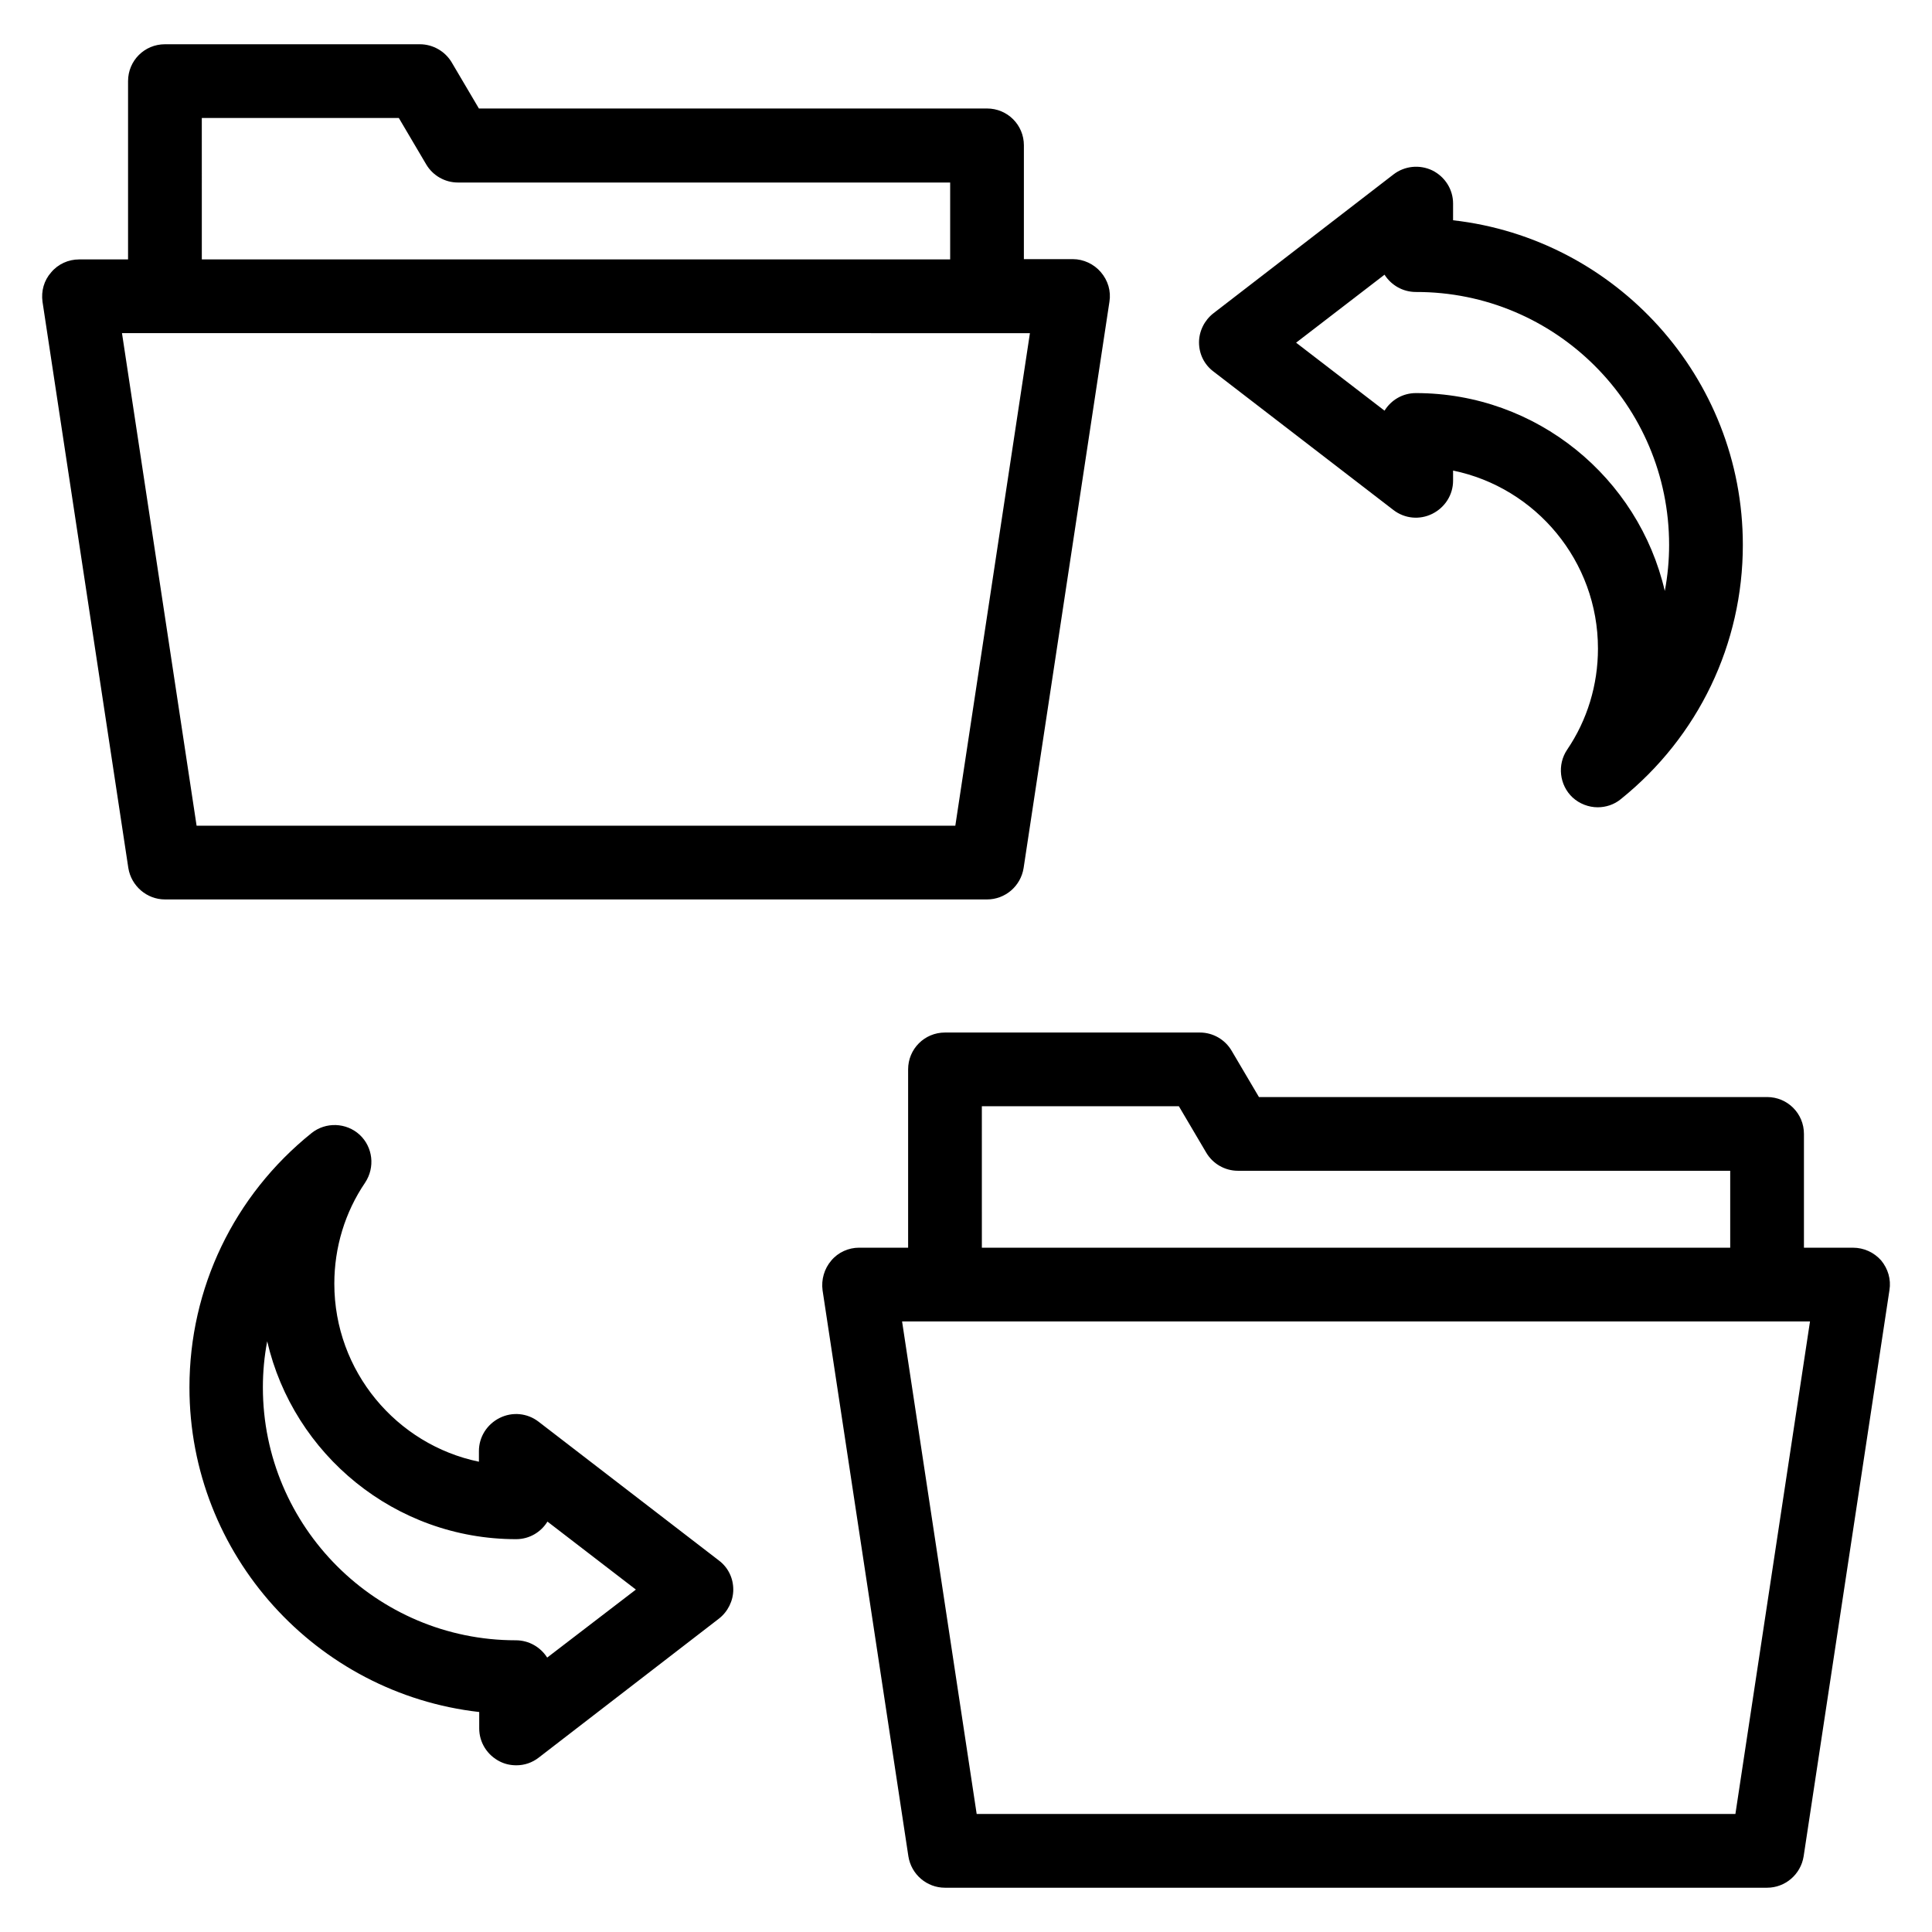
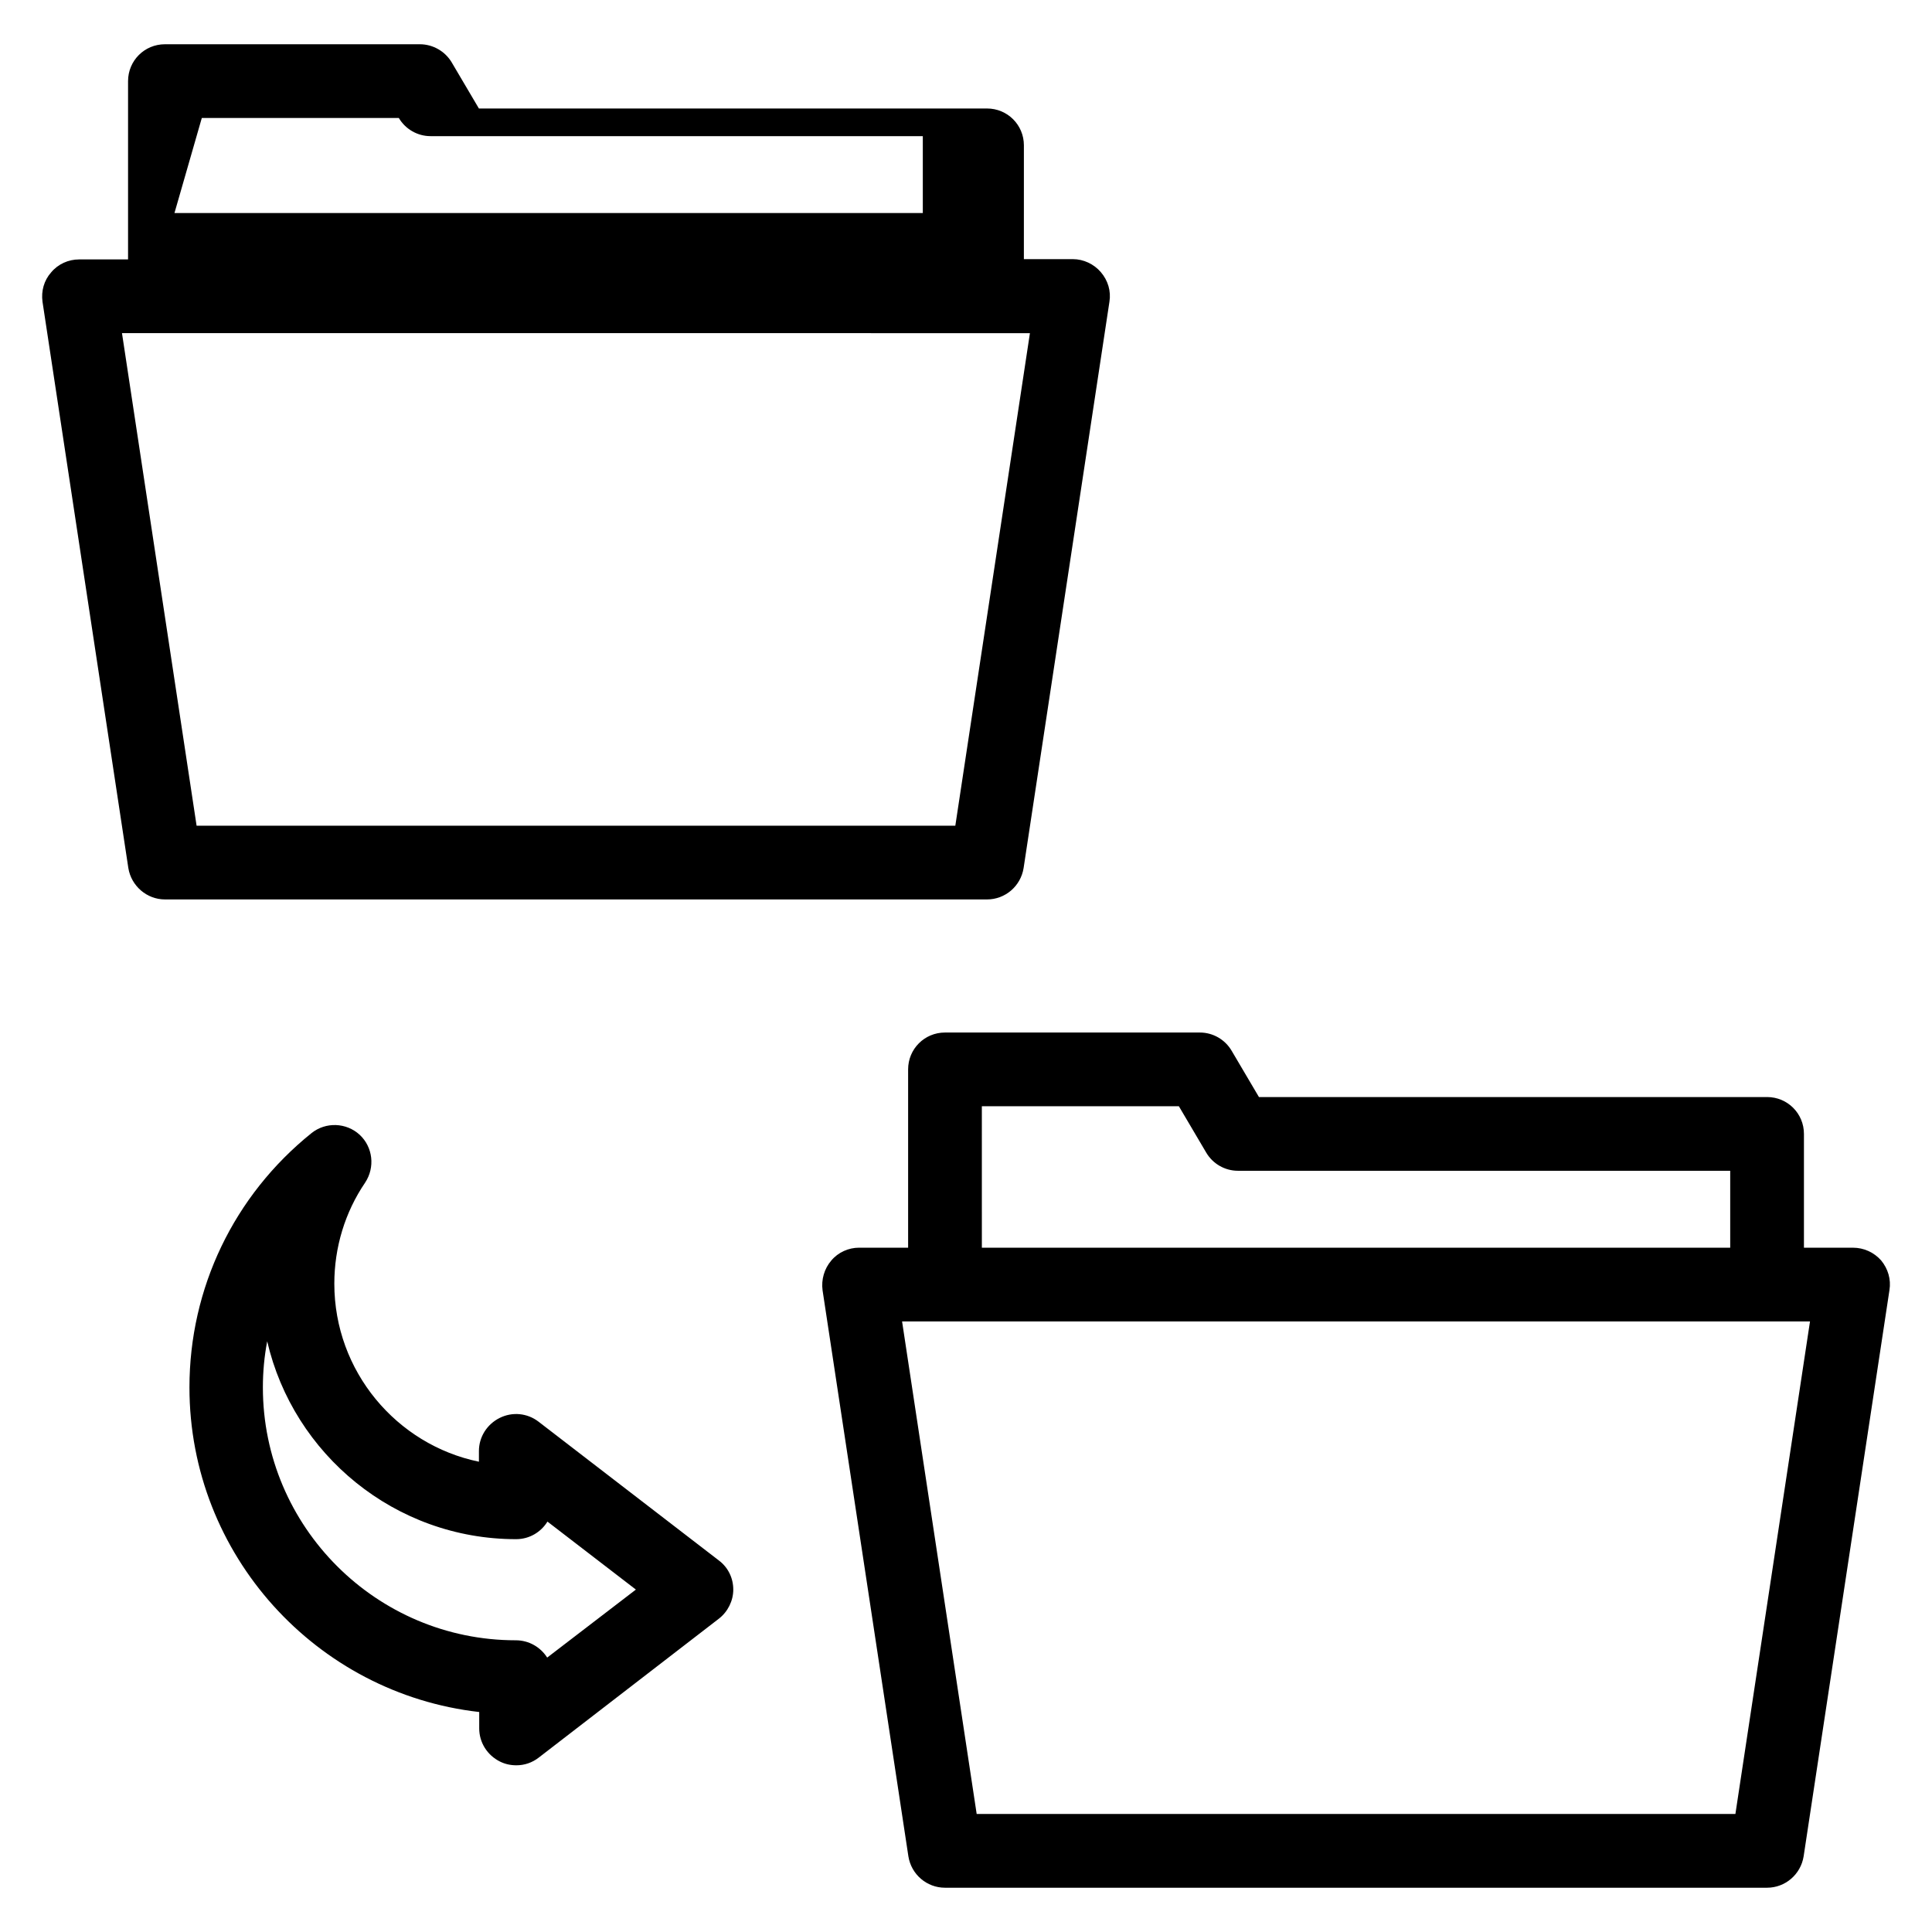
<svg xmlns="http://www.w3.org/2000/svg" fill="#000000" width="800px" height="800px" version="1.1" viewBox="144 144 512 512">
  <g>
    <path d="m635.04 474.65h-12.977v-30.152c0-5.418-4.352-9.77-9.77-9.77h-134.66l-7.25-12.289c-1.754-2.977-4.961-4.809-8.398-4.809h-67.555c-5.418 0-9.77 4.352-9.77 9.77v47.25h-12.977c-2.824 0-5.574 1.223-7.406 3.434-1.832 2.137-2.672 5.039-2.289 7.863l22.742 150c0.766 4.809 4.887 8.32 9.695 8.32h217.86c4.809 0 8.93-3.512 9.695-8.32l22.746-150.07c0.457-2.824-0.383-5.648-2.215-7.863-1.906-2.137-4.578-3.359-7.477-3.359zm-230.84-37.48h52.215l7.25 12.289c1.754 2.977 4.961 4.809 8.398 4.809h130.46v20.383h-198.32zm199.7 187.55h-201.07l-19.77-130.53h240.61z" />
-     <path d="m187.71 382.36h217.86c4.809 0 8.93-3.512 9.695-8.32l22.746-150.07c0.457-2.824-0.383-5.648-2.289-7.863-1.832-2.137-4.582-3.434-7.406-3.434h-12.977l0.004-30.152c0-5.418-4.352-9.77-9.77-9.77h-134.66l-7.25-12.289c-1.758-2.902-4.965-4.734-8.398-4.734h-67.559c-5.418 0-9.77 4.352-9.77 9.773v47.25h-12.977c-2.824 0-5.574 1.223-7.406 3.434-1.906 2.137-2.672 4.961-2.289 7.785l22.746 150.07c0.766 4.734 4.887 8.32 9.695 8.32zm9.77-207.09h52.215l7.25 12.289c1.754 2.977 4.961 4.809 8.398 4.809h130.46v20.383h-198.32zm219.46 57.02-19.77 130.53-201.07 0.004-19.773-130.54z" />
+     <path d="m187.71 382.36h217.86c4.809 0 8.93-3.512 9.695-8.32l22.746-150.07c0.457-2.824-0.383-5.648-2.289-7.863-1.832-2.137-4.582-3.434-7.406-3.434h-12.977l0.004-30.152c0-5.418-4.352-9.77-9.77-9.77h-134.66l-7.25-12.289c-1.758-2.902-4.965-4.734-8.398-4.734h-67.559c-5.418 0-9.77 4.352-9.77 9.773v47.25h-12.977c-2.824 0-5.574 1.223-7.406 3.434-1.906 2.137-2.672 4.961-2.289 7.785l22.746 150.07c0.766 4.734 4.887 8.32 9.695 8.32zm9.77-207.09h52.215c1.754 2.977 4.961 4.809 8.398 4.809h130.46v20.383h-198.32zm219.46 57.02-19.77 130.53-201.07 0.004-19.773-130.54z" />
    <path d="m286.72 520.76c-2.977-2.289-6.945-2.672-10.305-0.992-3.359 1.68-5.496 5.039-5.496 8.777v2.824c-21.832-4.504-38.32-23.969-38.32-47.176 0-9.617 2.824-18.93 8.168-26.793 2.672-4.047 2.062-9.391-1.449-12.672-3.586-3.281-9.008-3.434-12.746-0.457-20.609 16.566-32.367 41.145-32.367 67.402 0 44.426 33.664 81.145 76.793 86.027v4.352c0 3.742 2.137 7.098 5.496 8.777 1.375 0.688 2.824 0.992 4.352 0.992 2.137 0 4.199-0.688 5.953-2.062l47.711-36.793c2.367-1.832 3.816-4.734 3.816-7.711 0-3.055-1.375-5.879-3.816-7.711zm2.289 62.516c-1.754-2.75-4.809-4.582-8.32-4.582-36.945 0-67.023-30.074-67.023-67.023 0-4.121 0.383-8.246 1.145-12.215 6.945 30 33.895 52.441 65.953 52.441 3.512 0 6.566-1.832 8.32-4.656l23.434 18.016z" />
-     <path d="m513.28 190.23-47.711 36.793c-2.367 1.832-3.816 4.734-3.816 7.711 0 3.055 1.375 5.879 3.816 7.711l47.711 36.719c2.977 2.289 6.945 2.672 10.305 0.992 3.359-1.68 5.496-5.039 5.496-8.777v-2.676c21.906 4.504 38.395 23.969 38.395 47.176 0 9.617-2.824 18.93-8.168 26.793-2.672 3.969-2.062 9.391 1.449 12.672 1.832 1.68 4.273 2.594 6.641 2.594 2.137 0 4.352-0.688 6.106-2.137 20.609-16.566 32.367-41.145 32.367-67.402 0-44.426-33.664-81.145-76.793-86.027l0.004-4.43c0-3.742-2.137-7.098-5.496-8.777-3.359-1.605-7.328-1.223-10.305 1.066zm73.051 98.168c0 4.121-0.383 8.246-1.145 12.215-6.945-30-33.895-52.441-65.953-52.441-3.512 0-6.566 1.832-8.32 4.656l-23.434-18.016 23.434-18.016c1.754 2.75 4.809 4.582 8.32 4.582 37.02-0.082 67.098 29.996 67.098 67.02z" />
  </g>
</svg>